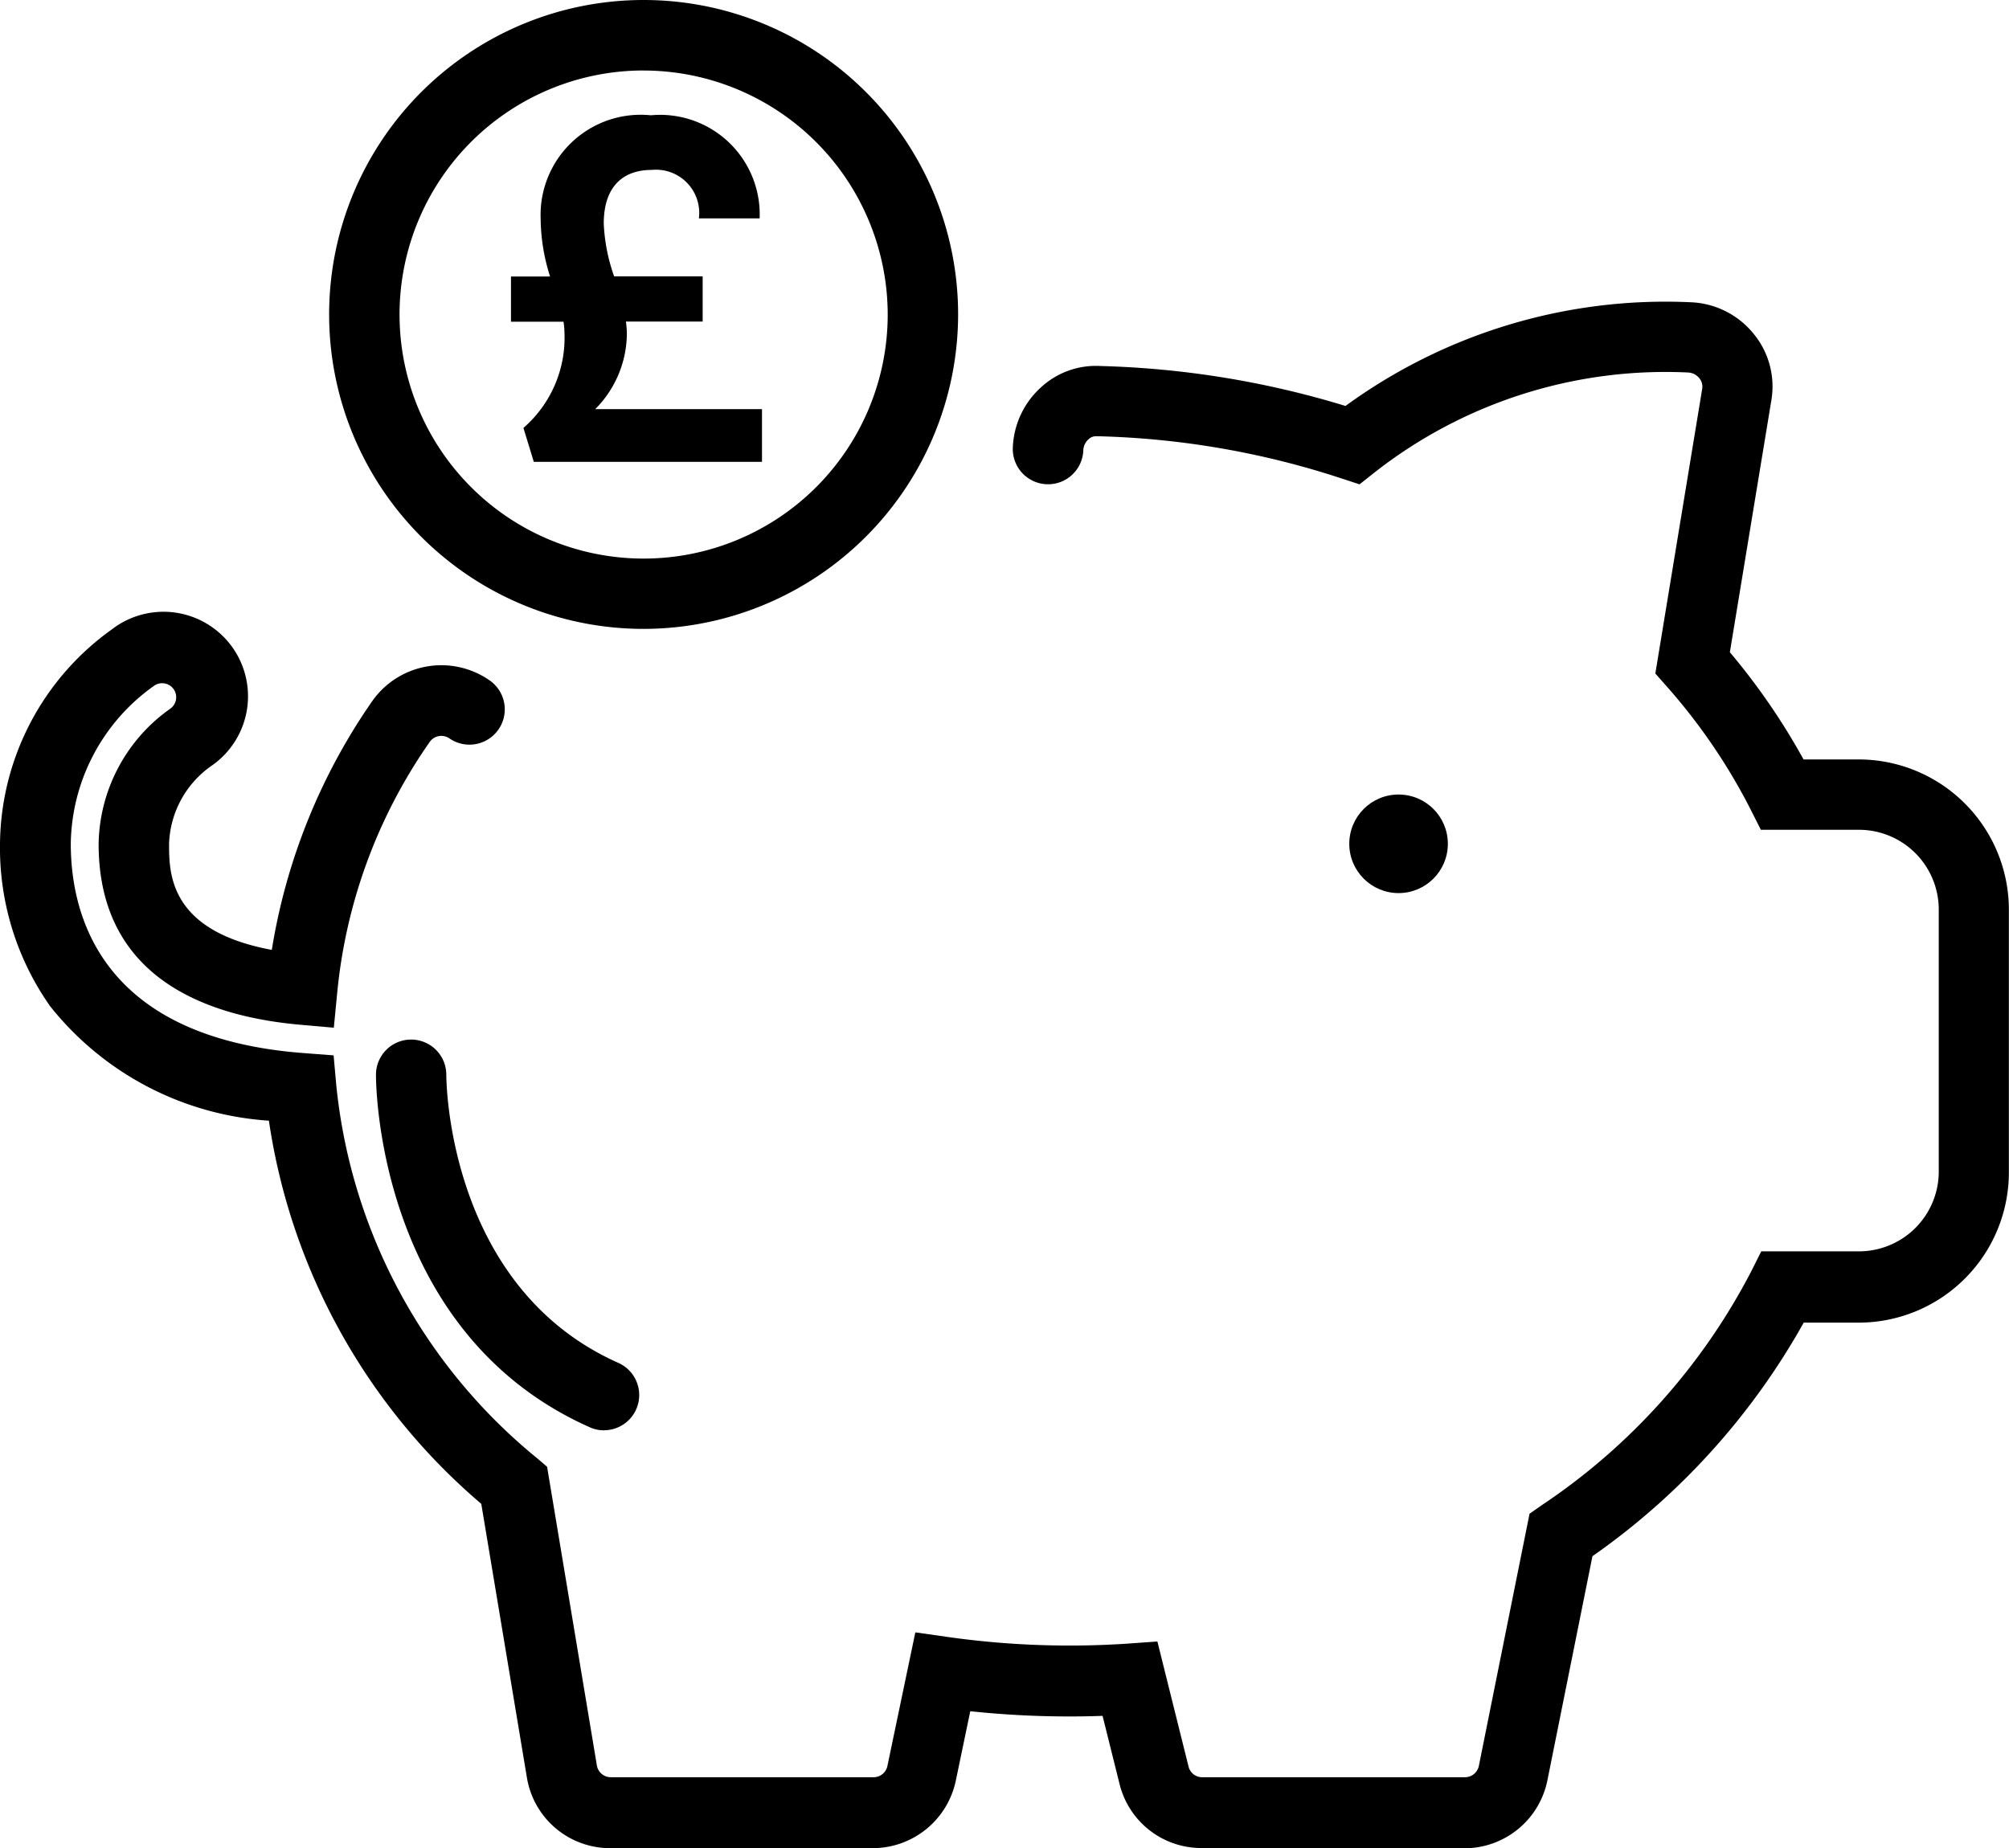
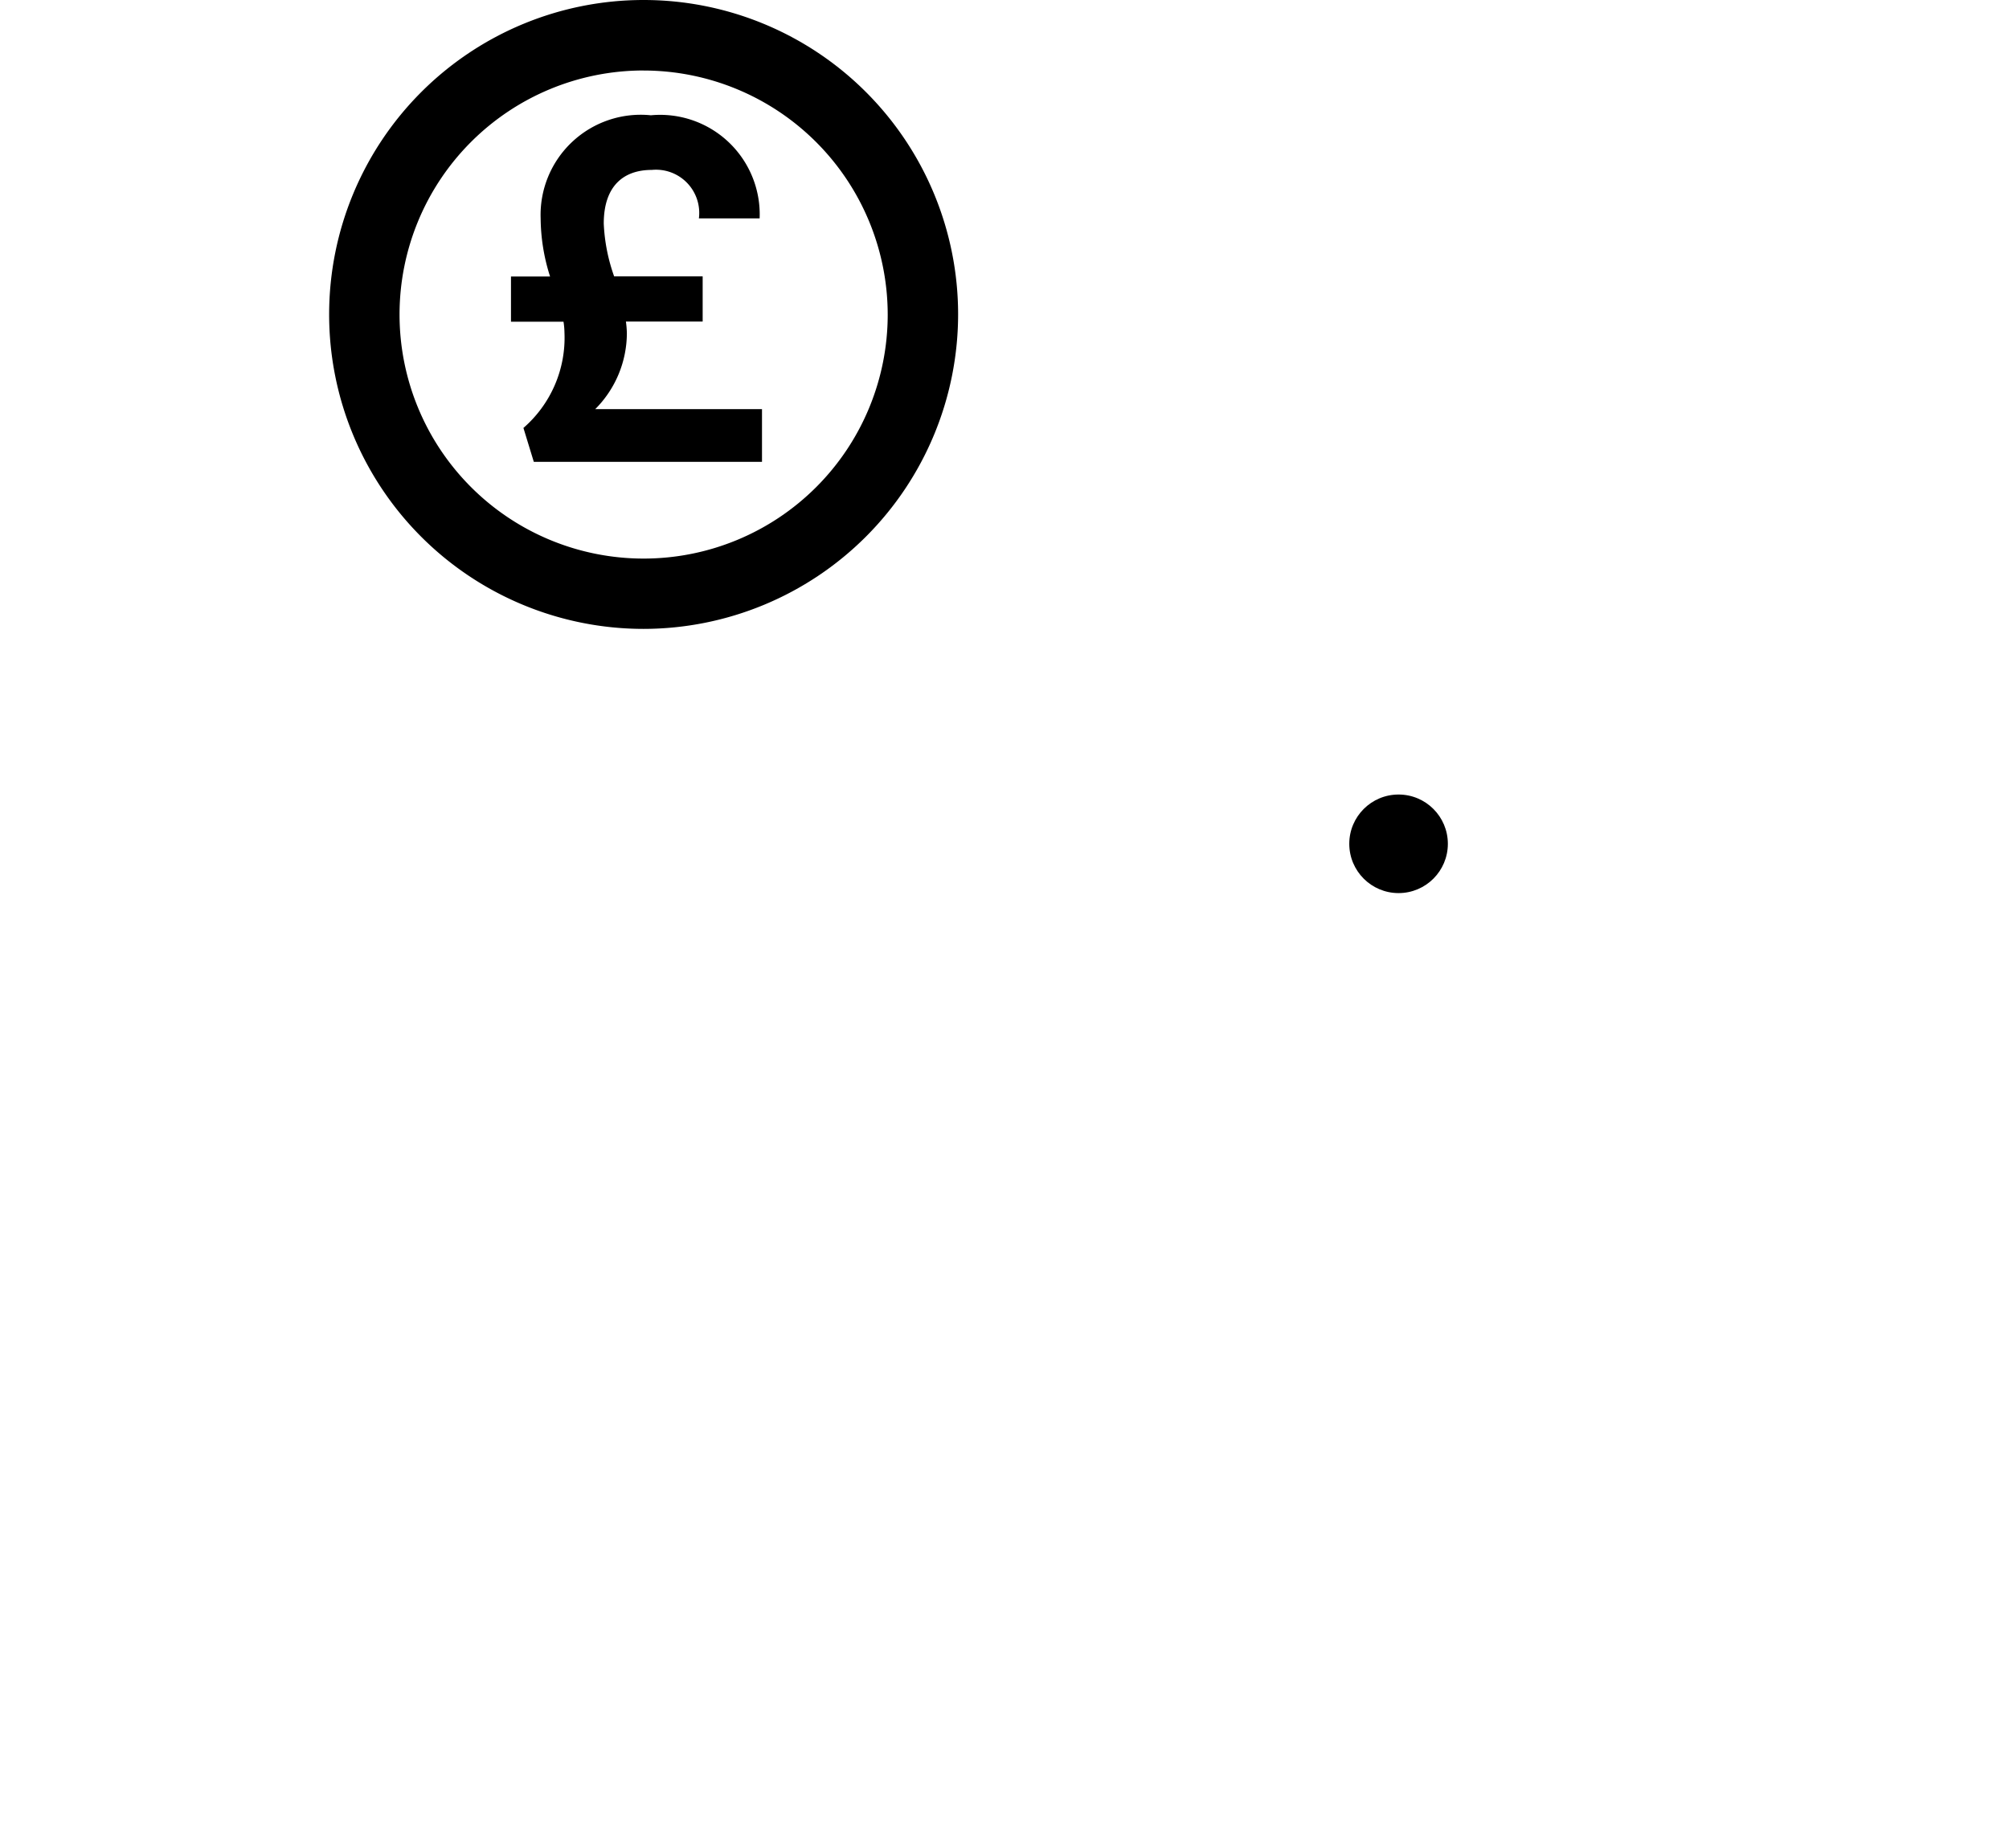
<svg xmlns="http://www.w3.org/2000/svg" width="48.422" height="44.553" viewBox="0 0 48.422 44.553">
  <g id="tepeo_Icons_-_RGB_black_Low_cost_copy_8" data-name="tepeo Icons - RGB black_Low cost copy 8" transform="translate(-35.891 -45)">
-     <path id="Path_1234" data-name="Path 1234" d="M71.185,116.584H64.85a2.029,2.029,0,0,1-1.975-1.544l-.409-1.642a22.647,22.647,0,0,1-3.189-.112l-.35,1.68a2.047,2.047,0,0,1-1.994,1.621H50.6a2.031,2.031,0,0,1-2.009-1.7l-1.1-6.6a15,15,0,0,1-5.119-9.237A7.344,7.344,0,0,1,37.1,96.292a6.631,6.631,0,0,1-1.209-3.914,6.422,6.422,0,0,1,2.692-5.168,2.037,2.037,0,1,1,2.427,3.271,2.389,2.389,0,0,0-1.044,1.894c0,.713,0,2.1,2.476,2.558a14.55,14.55,0,0,1,2.414-5.987,2.036,2.036,0,0,1,2.834-.511.849.849,0,1,1-.967,1.4.346.346,0,0,0-.257-.055.335.335,0,0,0-.216.138,12.658,12.658,0,0,0-2.232,6.055l-.081.836-.838-.074c-2.2-.2-4.831-1.107-4.831-4.357A4.067,4.067,0,0,1,40,89.115a.336.336,0,0,0,.134-.223.338.338,0,0,0-.537-.32,4.74,4.74,0,0,0-2,3.8c0,1.727.73,4.68,5.616,5.049l.719.055.064.717a13.313,13.313,0,0,0,4.848,9l.233.2,1.2,7.2a.34.34,0,0,0,.335.284h6.335a.34.34,0,0,0,.333-.272l.673-3.22.787.112a20.963,20.963,0,0,0,4.334.159l.713-.051.751,3.015a.336.336,0,0,0,.329.257h6.335a.341.341,0,0,0,.333-.272l1.222-6.08.286-.2a15.174,15.174,0,0,0,5.064-5.656l.235-.469H80.7A1.924,1.924,0,0,0,82.62,100.3V93.96A1.924,1.924,0,0,0,80.7,92.038H78.332l-.235-.467a14.192,14.192,0,0,0-2.043-3l-.265-.3,1.129-6.861a.319.319,0,0,0-.07-.259.369.369,0,0,0-.261-.136,11.365,11.365,0,0,0-7.567,2.41l-.361.286-.437-.144a20.4,20.4,0,0,0-5.872-1.016h-.038a.253.253,0,0,0-.187.076.369.369,0,0,0-.123.255.849.849,0,1,1-1.7-.047,2.065,2.065,0,0,1,.683-1.466,1.95,1.95,0,0,1,1.426-.511,22.165,22.165,0,0,1,5.91.963,13.086,13.086,0,0,1,8.314-2.5,2.052,2.052,0,0,1,1.517.753,2,2,0,0,1,.433,1.612l-1,6.072a15.945,15.945,0,0,1,1.776,2.584h1.33a3.624,3.624,0,0,1,3.619,3.619V100.3a3.624,3.624,0,0,1-3.619,3.619H79.365a16.96,16.96,0,0,1-5.092,5.63l-1.086,5.405a2.041,2.041,0,0,1-2,1.636Z" transform="translate(0 -27.035)" />
    <circle id="Ellipse_19" data-name="Ellipse 19" cx="1.188" cy="1.188" r="1.188" transform="translate(68.412 64.153)" />
    <path id="Path_1235" data-name="Path 1235" d="M80.87,60.16a7.58,7.58,0,1,1,7.58-7.58A7.589,7.589,0,0,1,80.87,60.16Zm0-13.461a5.883,5.883,0,1,0,5.883,5.883A5.89,5.89,0,0,0,80.87,46.7Z" transform="translate(-29.466 0)" />
    <path id="Path_1236" data-name="Path 1236" d="M97.321,58.1a2.4,2.4,0,0,1,2.622,2.486H98.479a1.042,1.042,0,0,0-1.135-1.169c-.681,0-1.158.386-1.158,1.294a4.333,4.333,0,0,0,.25,1.271h2.134v1.09h-1.85a2.386,2.386,0,0,1,.023.272,2.6,2.6,0,0,1-.762,1.839H100v1.271H94.5l-.25-.817a2.88,2.88,0,0,0,.989-2.3,1.807,1.807,0,0,0-.023-.261H93.95v-1.09h.942a4.688,4.688,0,0,1-.227-1.4A2.413,2.413,0,0,1,97.321,58.1Z" transform="translate(-45.743 -10.321)" />
-     <path id="Path_1237" data-name="Path 1237" d="M84.107,172.557a.83.83,0,0,1-.344-.074c-5.108-2.272-5.155-8.244-5.153-8.5a.847.847,0,0,1,.849-.846h0a.848.848,0,0,1,.846.849c0,.219.064,5.128,4.145,6.944a.849.849,0,0,1-.346,1.625Z" transform="translate(-33.657 -93.077)" />
  </g>
</svg>